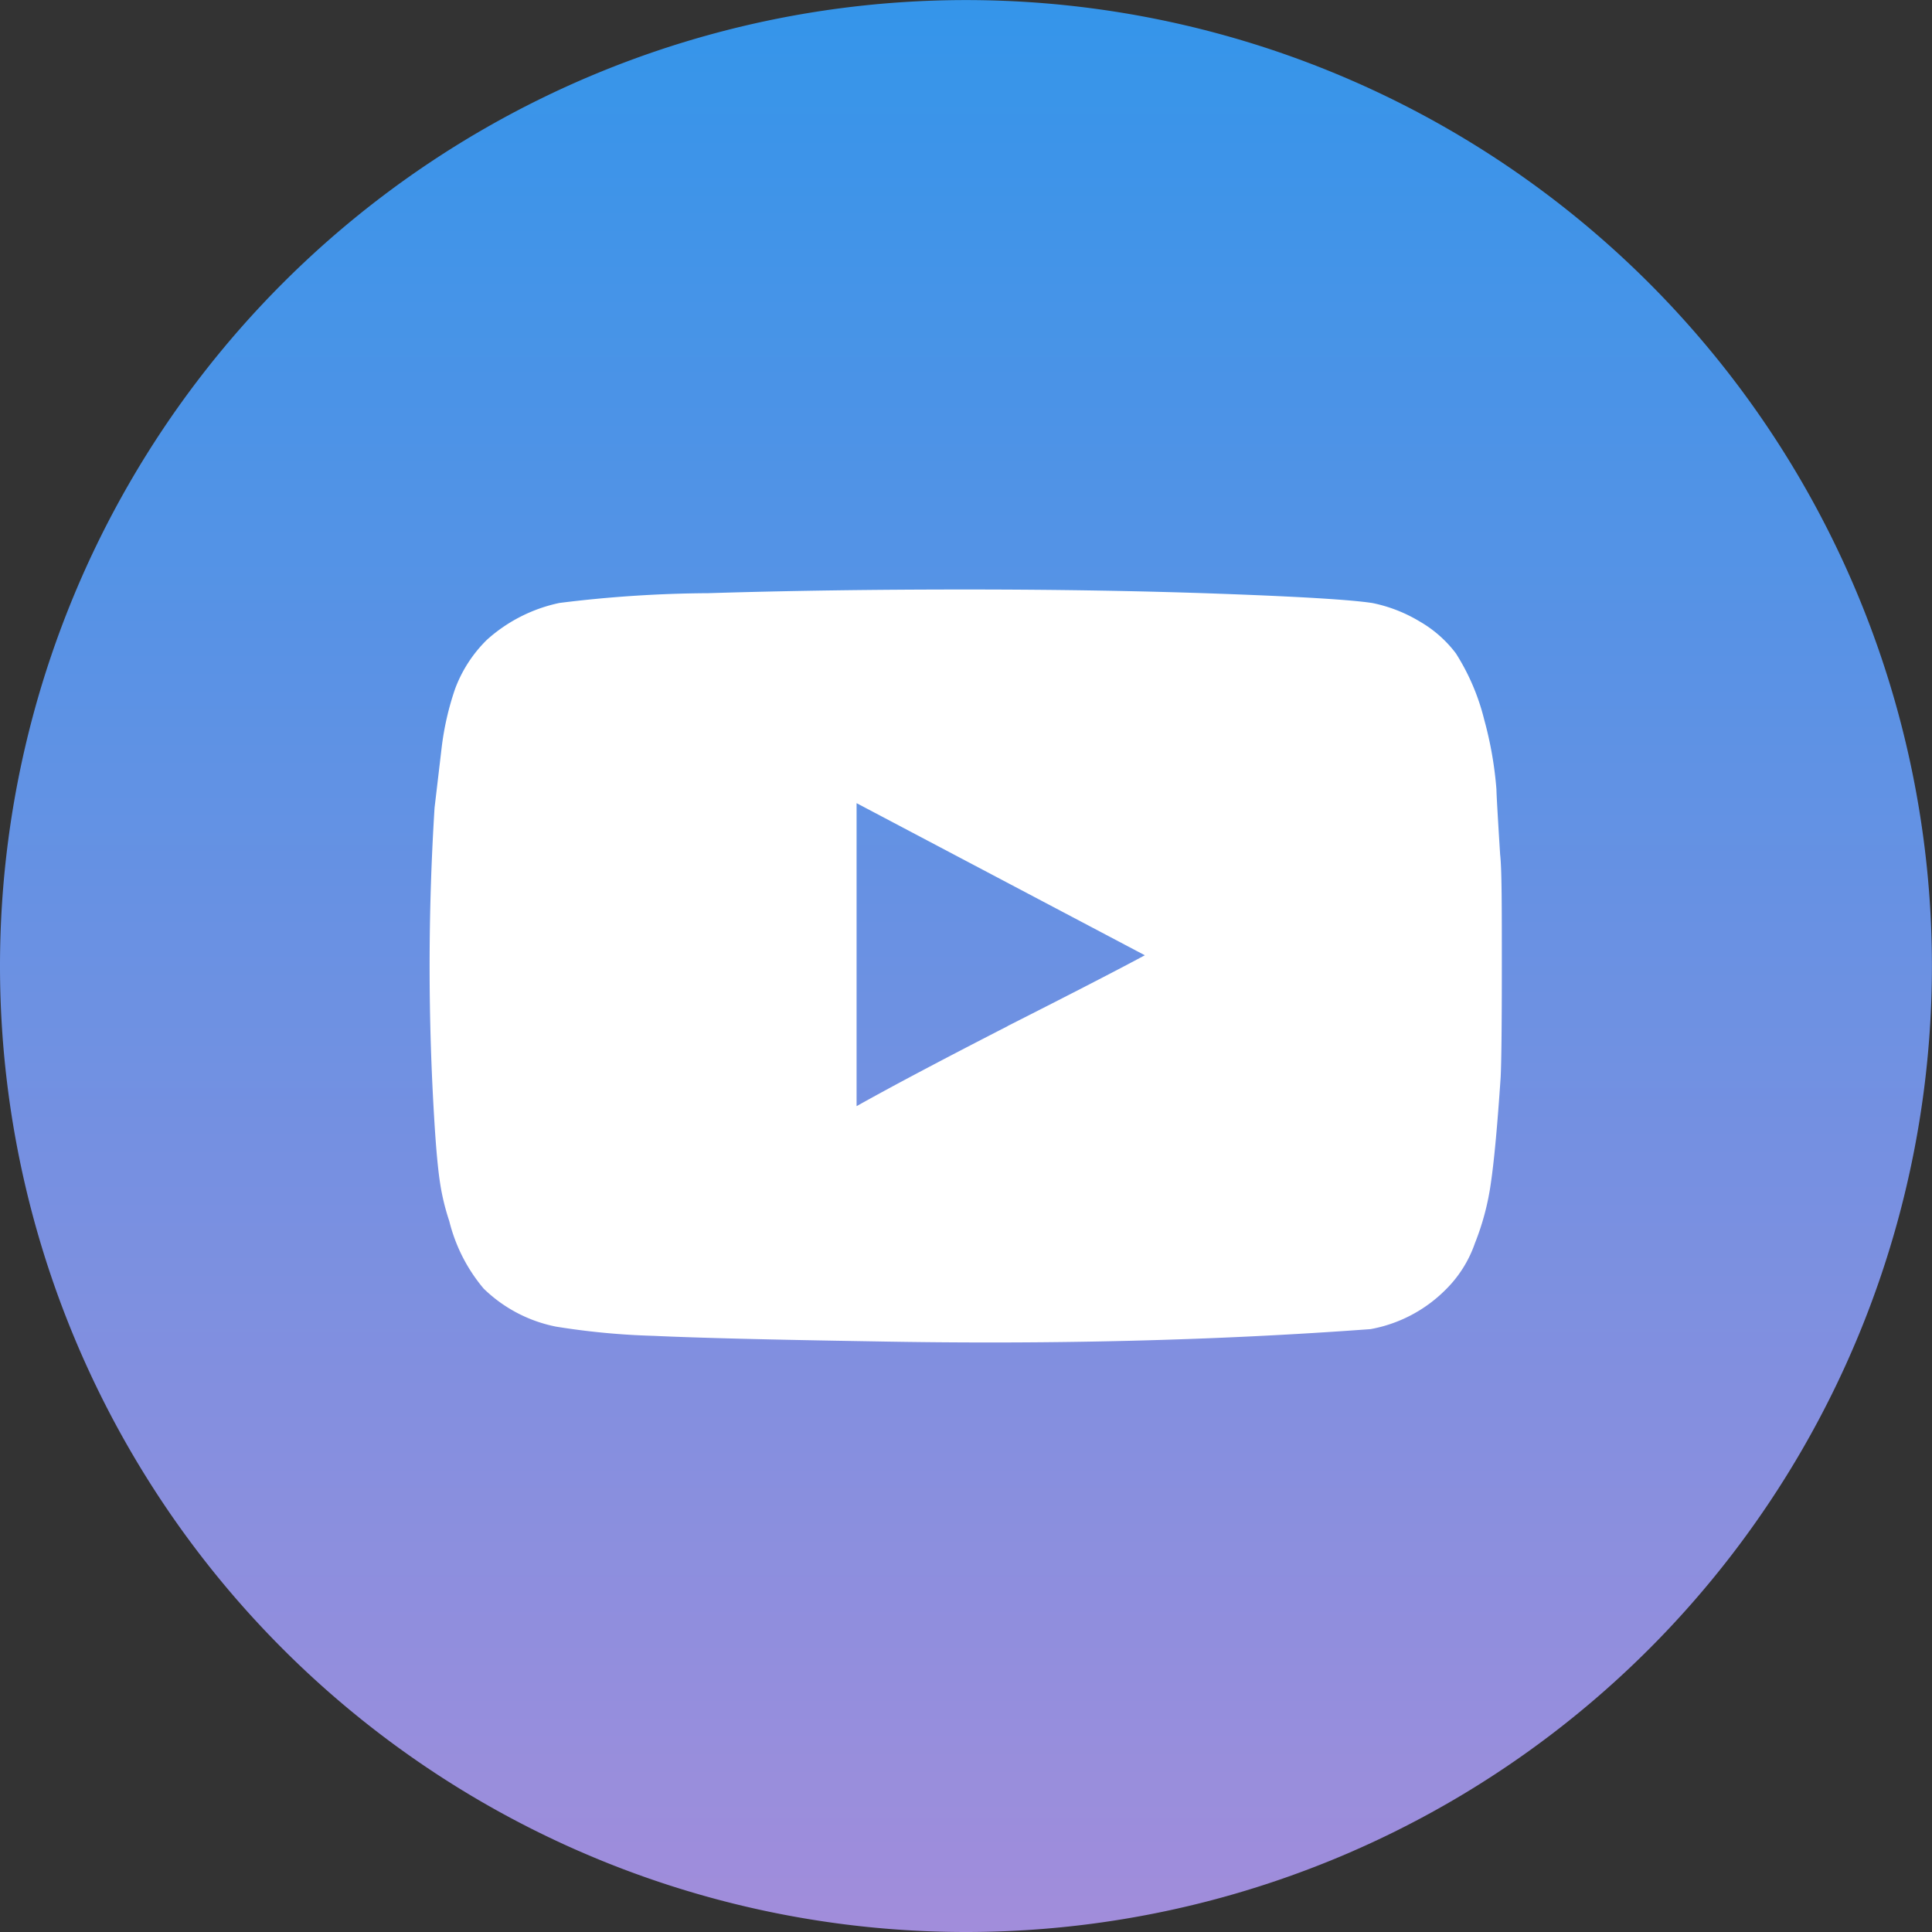
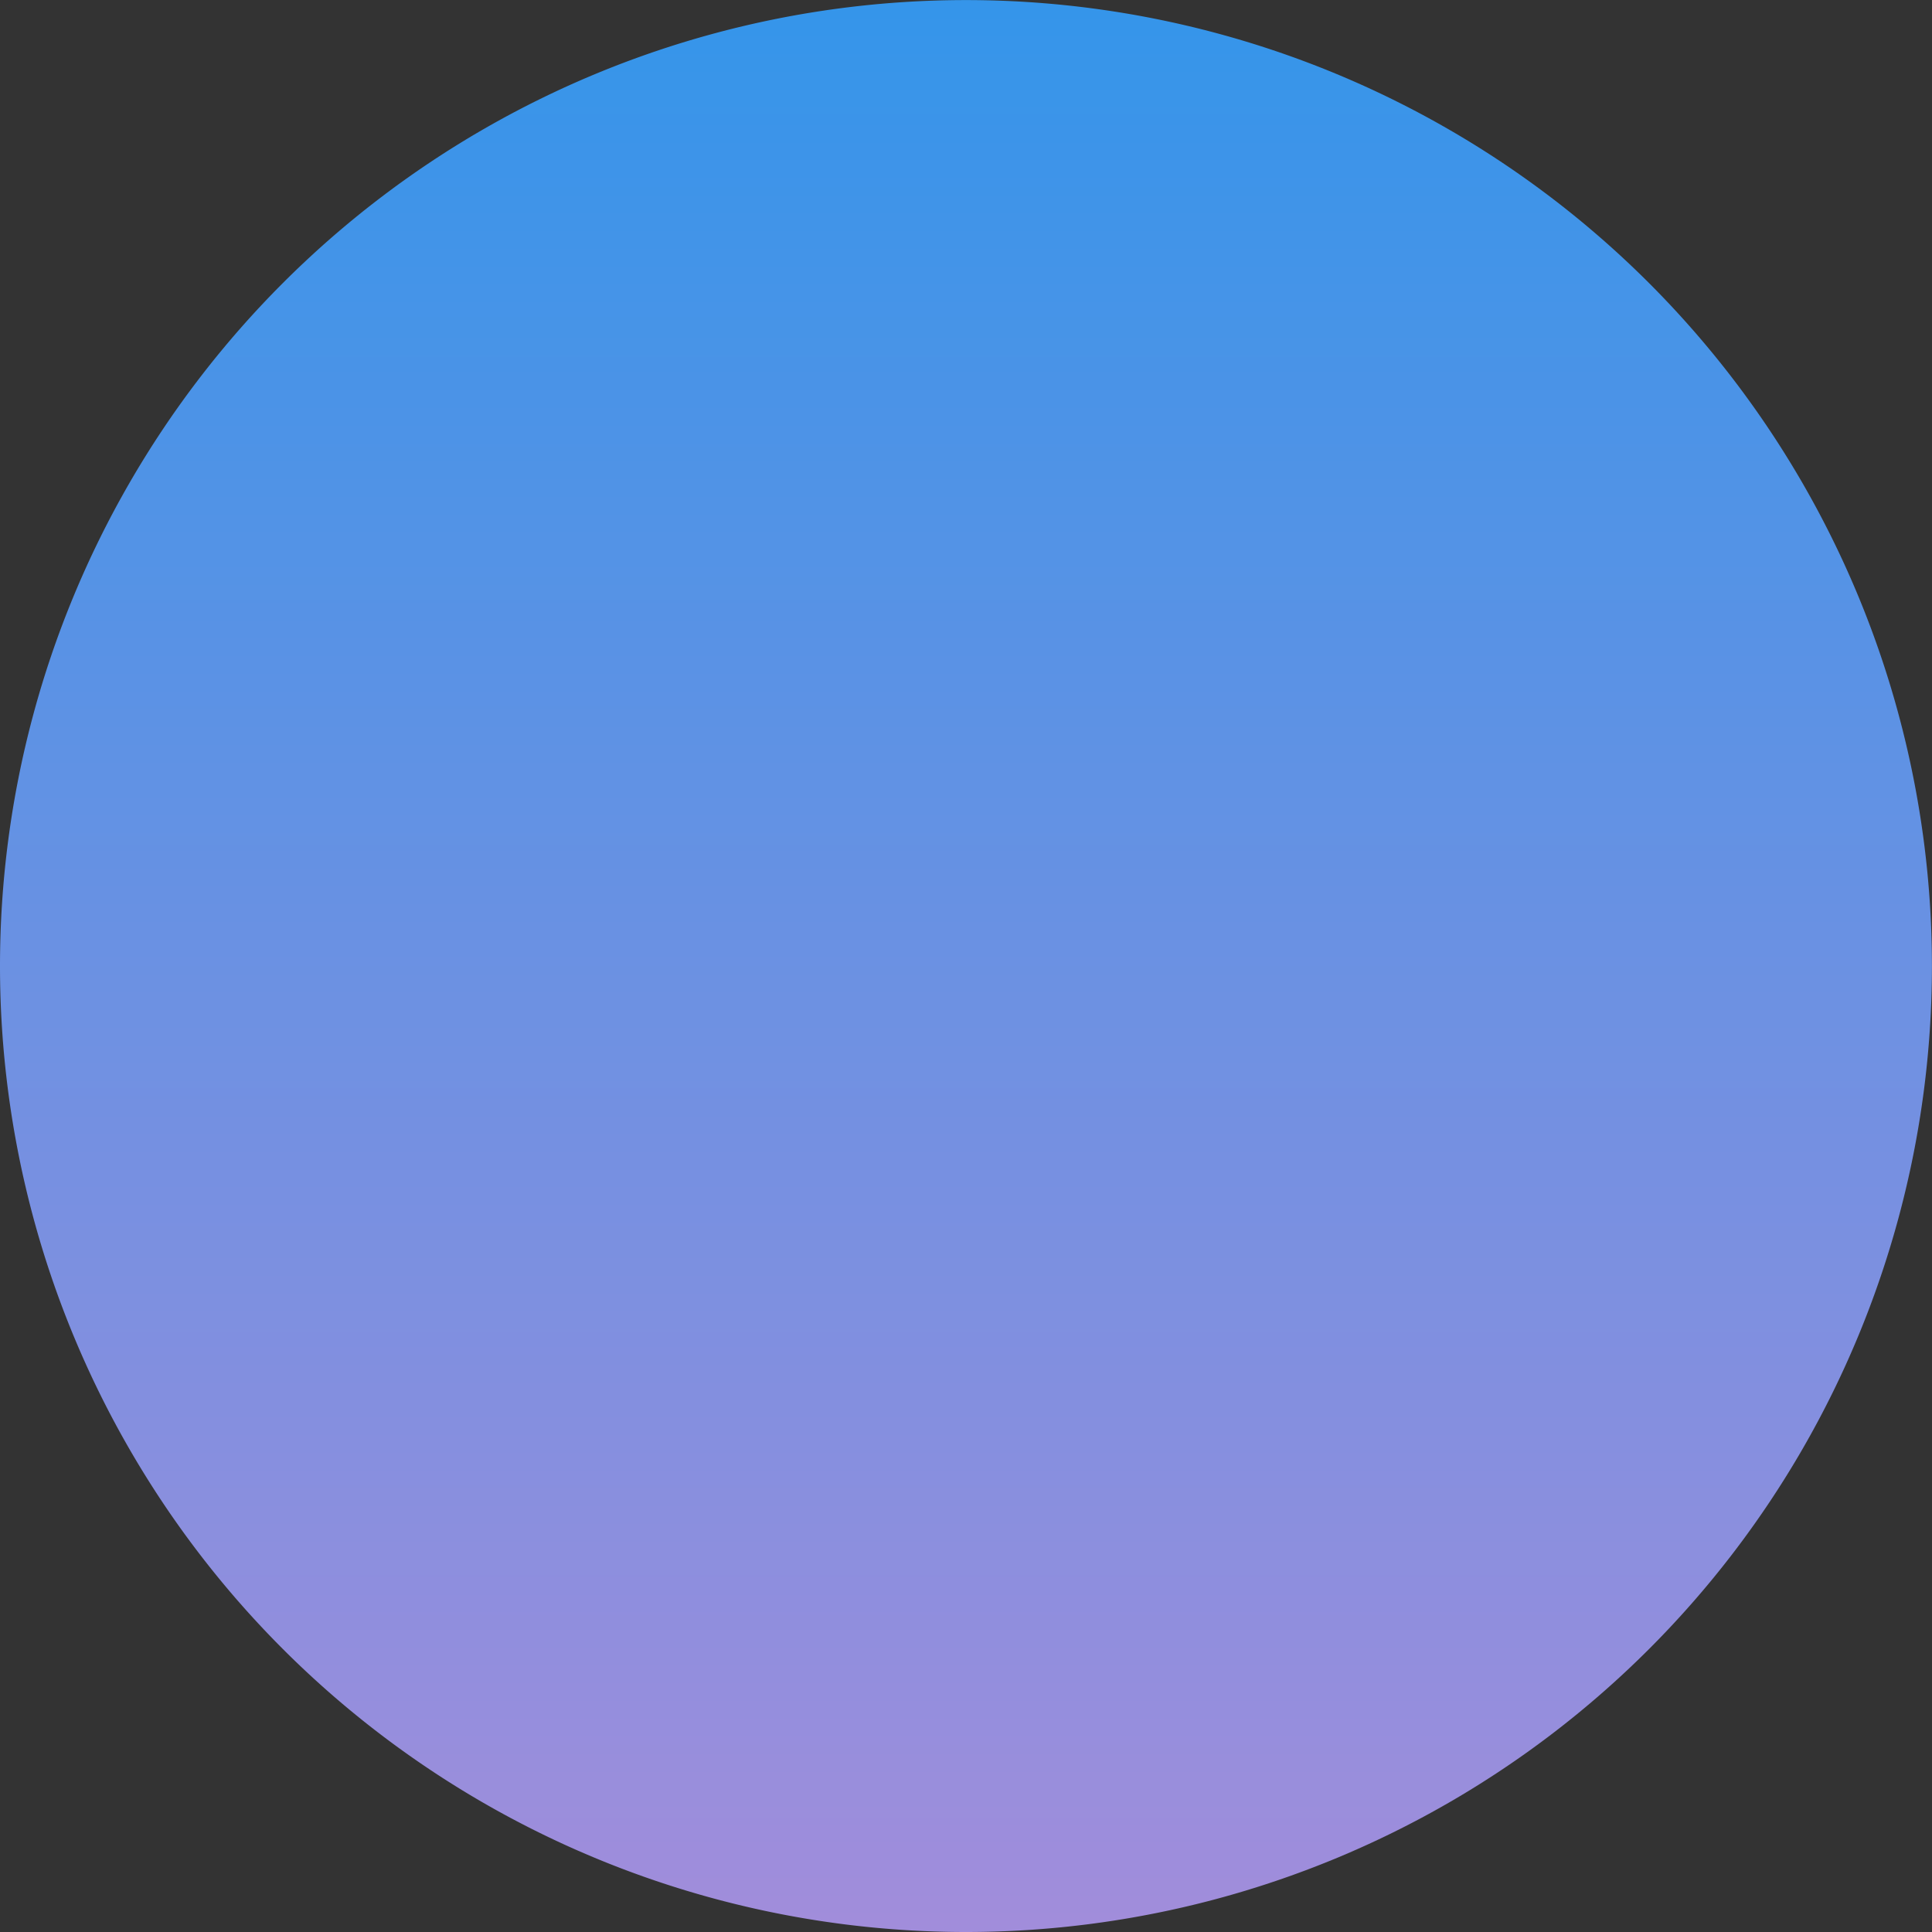
<svg xmlns="http://www.w3.org/2000/svg" id="youtube" width="27.271" height="27.271" viewBox="0 0 27.271 27.271">
  <rect x="0" y="0" width="27.271" height="27.271" fill="#333333" stroke="none" />
  <defs>
    <linearGradient id="linear-gradient" x1="0.5" x2="0.5" y2="1" gradientUnits="objectBoundingBox">
      <stop offset="0" stop-color="#3495ea" />
      <stop offset="1" stop-color="#a28ddb" />
    </linearGradient>
  </defs>
  <g id="Group_5" data-name="Group 5" transform="translate(6.069 8.32)">
-     <path id="Path_102" data-name="Path 102" d="M966.4,1365.116q0,1.264-.017,1.576-.069,1.022-.138,1.489a3.656,3.656,0,0,1-.225.848,1.7,1.7,0,0,1-.416.658,2,2,0,0,1-1.056.554q-3.29.243-7.013.173-2.182-.035-3.108-.078a10.434,10.434,0,0,1-1.377-.13,2.026,2.026,0,0,1-1.022-.537,2.352,2.352,0,0,1-.485-.952,3.247,3.247,0,0,1-.13-.537q-.043-.277-.078-.831a35.716,35.716,0,0,1,0-4.467l.1-.848a4.028,4.028,0,0,1,.19-.831,1.9,1.9,0,0,1,.45-.693,2.21,2.21,0,0,1,1.022-.519,17.569,17.569,0,0,1,2.1-.138q1.671-.052,3.628-.052t3.627.061q1.671.061,2.121.13a2.1,2.1,0,0,1,.667.26,1.709,1.709,0,0,1,.511.45,3.143,3.143,0,0,1,.4.935,5.254,5.254,0,0,1,.173.987q0,.087.052.918C966.4,1363.748,966.4,1364.276,966.4,1365.116Zm-6.978.848q1.367-.692,1.939-1l-4.069-2.147v4.277Q958.005,1366.693,959.425,1365.964Z" transform="translate(-951.27 -1359.8)" />
-   </g>
+     </g>
  <path id="Path_2" data-name="Path 2" d="M950.885,1367.851h0a13.635,13.635,0,0,1-13.635-13.635h0a13.635,13.635,0,0,1,13.635-13.635h0a13.636,13.636,0,0,1,13.635,13.635h0A13.635,13.635,0,0,1,950.885,1367.851Z" transform="translate(-937.25 -1340.58)" fill="url(#linear-gradient)" />
  <g id="Group_9" data-name="Group 9" transform="translate(6.069 8.32)">
-     <path id="Path_321" data-name="Path 321" d="M966.4,1365.116q0,1.264-.017,1.576-.069,1.022-.138,1.489a3.656,3.656,0,0,1-.225.848,1.7,1.7,0,0,1-.416.658,2,2,0,0,1-1.056.554q-3.29.243-7.013.173-2.182-.035-3.108-.078a10.434,10.434,0,0,1-1.377-.13,2.026,2.026,0,0,1-1.022-.537,2.352,2.352,0,0,1-.485-.952,3.247,3.247,0,0,1-.13-.537q-.043-.277-.078-.831a35.716,35.716,0,0,1,0-4.467l.1-.848a4.028,4.028,0,0,1,.19-.831,1.9,1.9,0,0,1,.45-.693,2.21,2.21,0,0,1,1.022-.519,17.569,17.569,0,0,1,2.1-.138q1.671-.052,3.628-.052t3.627.061q1.671.061,2.121.13a2.1,2.1,0,0,1,.667.26,1.709,1.709,0,0,1,.511.45,3.143,3.143,0,0,1,.4.935,5.254,5.254,0,0,1,.173.987q0,.087.052.918C966.4,1363.748,966.4,1364.276,966.4,1365.116Zm-6.978.848q1.367-.692,1.939-1l-4.069-2.147v4.277Q958.005,1366.693,959.425,1365.964Z" transform="translate(-951.27 -1359.8)" fill="#fff" />
-   </g>
+     </g>
</svg>